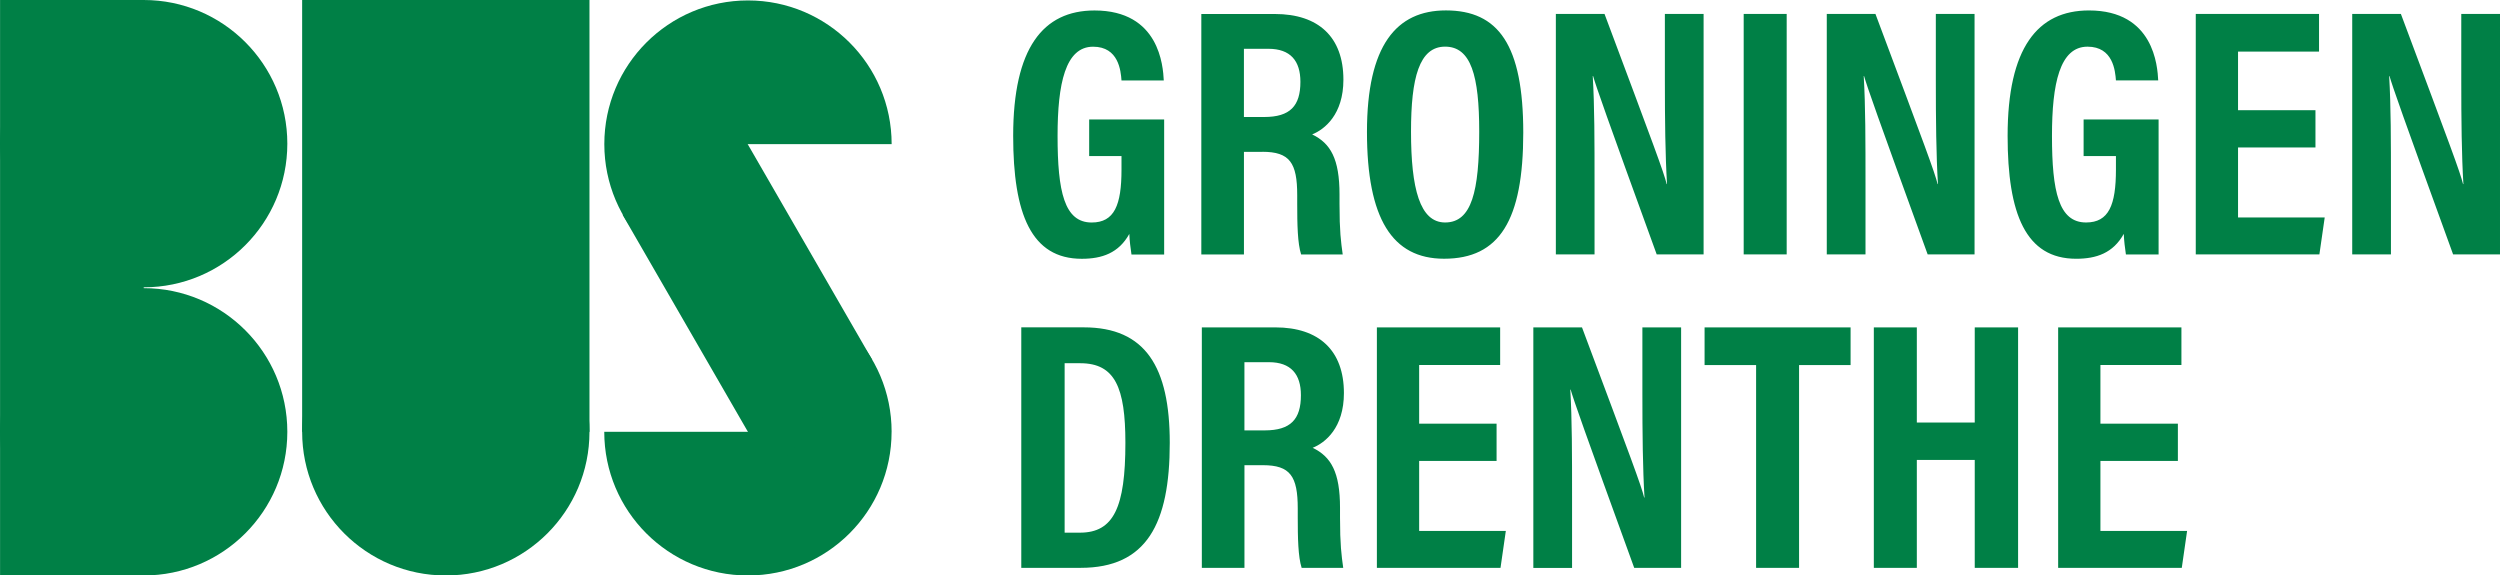
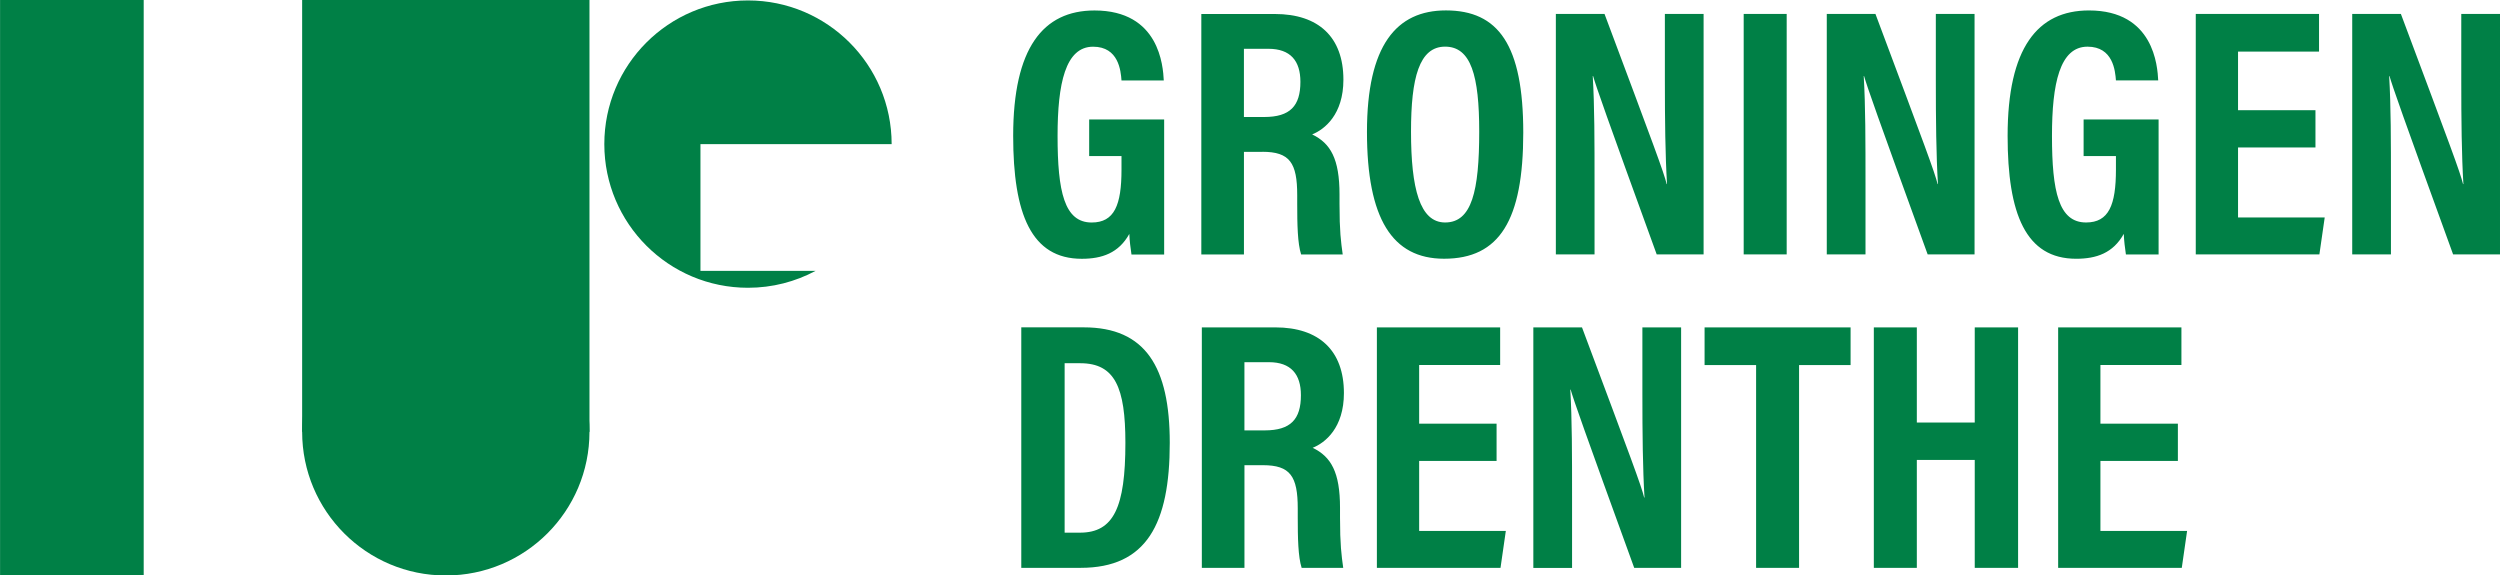
<svg xmlns="http://www.w3.org/2000/svg" id="Laag_1" data-name="Laag 1" viewBox="0 0 789.52 181.74">
  <defs>
    <style>
      .cls-1 {
        clip-path: url(#clippath);
      }

      .cls-2 {
        fill: none;
      }

      .cls-2, .cls-3 {
        stroke-width: 0px;
      }

      .cls-4 {
        clip-path: url(#clippath-1);
      }

      .cls-3 {
        fill: #008046;
      }
    </style>
    <clipPath id="clippath">
      <rect class="cls-2" x="0" width="789.52" height="181.74" />
    </clipPath>
    <clipPath id="clippath-1">
      <rect class="cls-2" x="0" width="789.52" height="181.74" />
    </clipPath>
  </defs>
  <g class="cls-1">
-     <path class="cls-3" d="m90.74,45.37c0,25.06-20.31,45.37-45.37,45.37S0,70.43,0,45.37,20.31,0,45.37,0s45.37,20.31,45.37,45.37" />
-     <path class="cls-3" d="m90.74,136.37c0,25.06-20.31,45.37-45.37,45.37S0,161.43,0,136.37s20.31-45.37,45.37-45.37,45.37,20.31,45.37,45.37" />
-     <path class="cls-3" d="m281.58,136.37c0-25.06-20.31-45.37-45.37-45.37-7.72,0-14.98,1.93-21.34,5.33h36.55v40.04h-60.59c0,25.06,20.31,45.37,45.37,45.37s45.37-20.31,45.37-45.37" />
    <path class="cls-3" d="m186.16,136.37c0,25.06-20.31,45.37-45.37,45.37s-45.37-20.31-45.37-45.37,20.31-45.37,45.37-45.37,45.37,20.31,45.37,45.37" />
  </g>
  <rect class="cls-3" x="95.42" width="90.74" height="136.37" />
  <rect class="cls-3" x=".02" width="45.36" height="181.74" />
-   <polygon class="cls-3" points="226.26 28.43 196.63 67.84 243.87 149.66 275.45 113.63 226.26 28.43" />
  <g class="cls-4">
    <path class="cls-3" d="m221.21,45.51h60.38C281.58,20.45,261.27.14,236.22.14s-45.37,20.31-45.37,45.37,20.31,45.37,45.37,45.37c7.71,0,14.97-1.93,21.34-5.33h-36.35v-40.04Z" />
    <path class="cls-3" d="m687.79,133.79h-24.46v-18.51h25.58v-11.89h-38.93v75.95h39.04l1.68-11.67h-27.37v-22.1h24.46v-11.78Zm-96.02,45.55h13.58v-34.1h18.29v34.1h13.69v-75.95h-13.69v30.06h-18.29v-30.06h-13.58v75.95Zm-37.19,0h13.58v-64.06h16.27v-11.89h-46.11v11.89h16.27v64.06Zm-58.11,0v-22.1c0-13.69,0-24.79-.56-34.21h.11c1.01,3.48,3.82,11.55,20.08,56.31h14.81v-75.95h-12.23v20.98c0,12.45.11,23.67.67,32.76h-.11c-.9-3.7-3.93-11.78-19.63-53.73h-15.37v75.95h12.23Zm-23.84-45.55h-24.45v-18.51h25.58v-11.89h-38.93v75.95h39.04l1.68-11.67h-27.37v-22.1h24.45v-11.78Zm-79.63-19.41h7.74c6.95,0,10.1,3.81,10.1,10.43,0,7.63-3.26,11.11-11.44,11.11h-6.4v-21.54Zm5.84,32.53c8.64,0,11,3.48,11,13.69v2.69c0,6.51.11,12.57,1.23,16.04h13.13c-.56-4.04-1.01-7.29-1.01-15.93v-3.02c0-11.22-2.8-16.15-8.64-18.96,3.93-1.57,9.87-6.28,9.87-17.28,0-13.46-7.86-20.75-21.65-20.75h-23.22v75.95h13.46v-32.42h5.84Zm-62.62-32.2h4.94c11,0,14.25,7.74,14.25,25.13,0,20.42-3.7,28.38-14.36,28.38h-4.83v-53.51Zm-13.69,64.62h18.73c20.86,0,28.16-13.91,28.16-39.49,0-23.89-7.63-36.46-27.15-36.46h-19.74v75.95Z" />
    <path class="cls-3" d="m755.08,80.35v-22.1c0-13.69,0-24.79-.56-34.22h.11c1.01,3.48,3.82,11.56,20.08,56.31h14.81V4.4h-12.23v20.98c0,12.45.11,23.67.67,32.75h-.11c-.9-3.7-3.93-11.78-19.63-53.73h-15.37v75.95h12.23Zm-23.84-45.55h-24.45v-18.51h25.58V4.4h-38.93v75.95h39.04l1.68-11.67h-27.37v-22.1h24.45v-11.78Zm-49.55,2.92h-23.67v11.56h10.21v4.26c0,11.22-2.25,16.72-9.43,16.72-8.64,0-10.77-9.76-10.77-27.37,0-16.49,2.46-28.15,11.22-28.15,8.08,0,8.75,7.63,8.98,10.66h13.35c-.23-4.49-1.35-22.1-21.87-22.1-16.27,0-25.69,11.89-25.69,39.6,0,24.68,5.72,38.82,21.65,38.82,6.39,0,11.67-1.8,15.03-7.86.12,2.47.34,4.15.68,6.51h10.32v-42.63Zm-92.55,42.63v-22.1c0-13.69,0-24.79-.56-34.22h.11c1.01,3.48,3.82,11.56,20.08,56.31h14.81V4.4h-12.23v20.98c0,12.45.11,23.67.67,32.75h-.11c-.9-3.7-3.93-11.78-19.63-53.73h-15.37v75.95h12.23Zm-38.47,0h13.58V4.4h-13.58v75.95Zm-47.1,0v-22.1c0-13.69,0-24.79-.57-34.22h.12c1.01,3.48,3.81,11.56,20.08,56.31h14.81V4.4h-12.23v20.98c0,12.45.12,23.67.68,32.75h-.11c-.9-3.7-3.93-11.78-19.63-53.73h-15.37v75.95h12.23Zm-47.19-65.62c8.19,0,10.77,9.2,10.77,26.81,0,18.85-2.35,28.72-10.77,28.72-7.97,0-10.77-10.66-10.77-28.72,0-16.94,2.58-26.81,10.77-26.81m.23-11.44c-15.59,0-24.91,11-24.91,38.37s7.97,40.05,24.35,40.05c17.5,0,25.01-12.12,25.01-39.83s-7.86-38.59-24.45-38.59m-63.77,12.12h7.74c6.96,0,10.1,3.81,10.1,10.43,0,7.63-3.25,11.11-11.44,11.11h-6.4V15.4Zm5.84,32.53c8.64,0,10.99,3.48,10.99,13.69v2.7c0,6.5.11,12.56,1.24,16.04h13.13c-.56-4.04-1.01-7.29-1.01-15.93v-3.03c0-11.22-2.81-16.15-8.64-18.96,3.92-1.57,9.87-6.28,9.87-17.28,0-13.46-7.85-20.75-21.65-20.75h-23.22v75.95h13.46v-32.42h5.84Zm-31.04-10.21h-23.67v11.56h10.21v4.26c0,11.22-2.24,16.72-9.42,16.72-8.64,0-10.77-9.76-10.77-27.37,0-16.49,2.47-28.15,11.22-28.15,8.08,0,8.75,7.63,8.97,10.66h13.35c-.23-4.49-1.35-22.1-21.87-22.1-16.27,0-25.69,11.89-25.69,39.6,0,24.68,5.72,38.82,21.65,38.82,6.39,0,11.67-1.8,15.03-7.86.11,2.47.34,4.15.68,6.51h10.32v-42.63Z" />
  </g>
</svg>